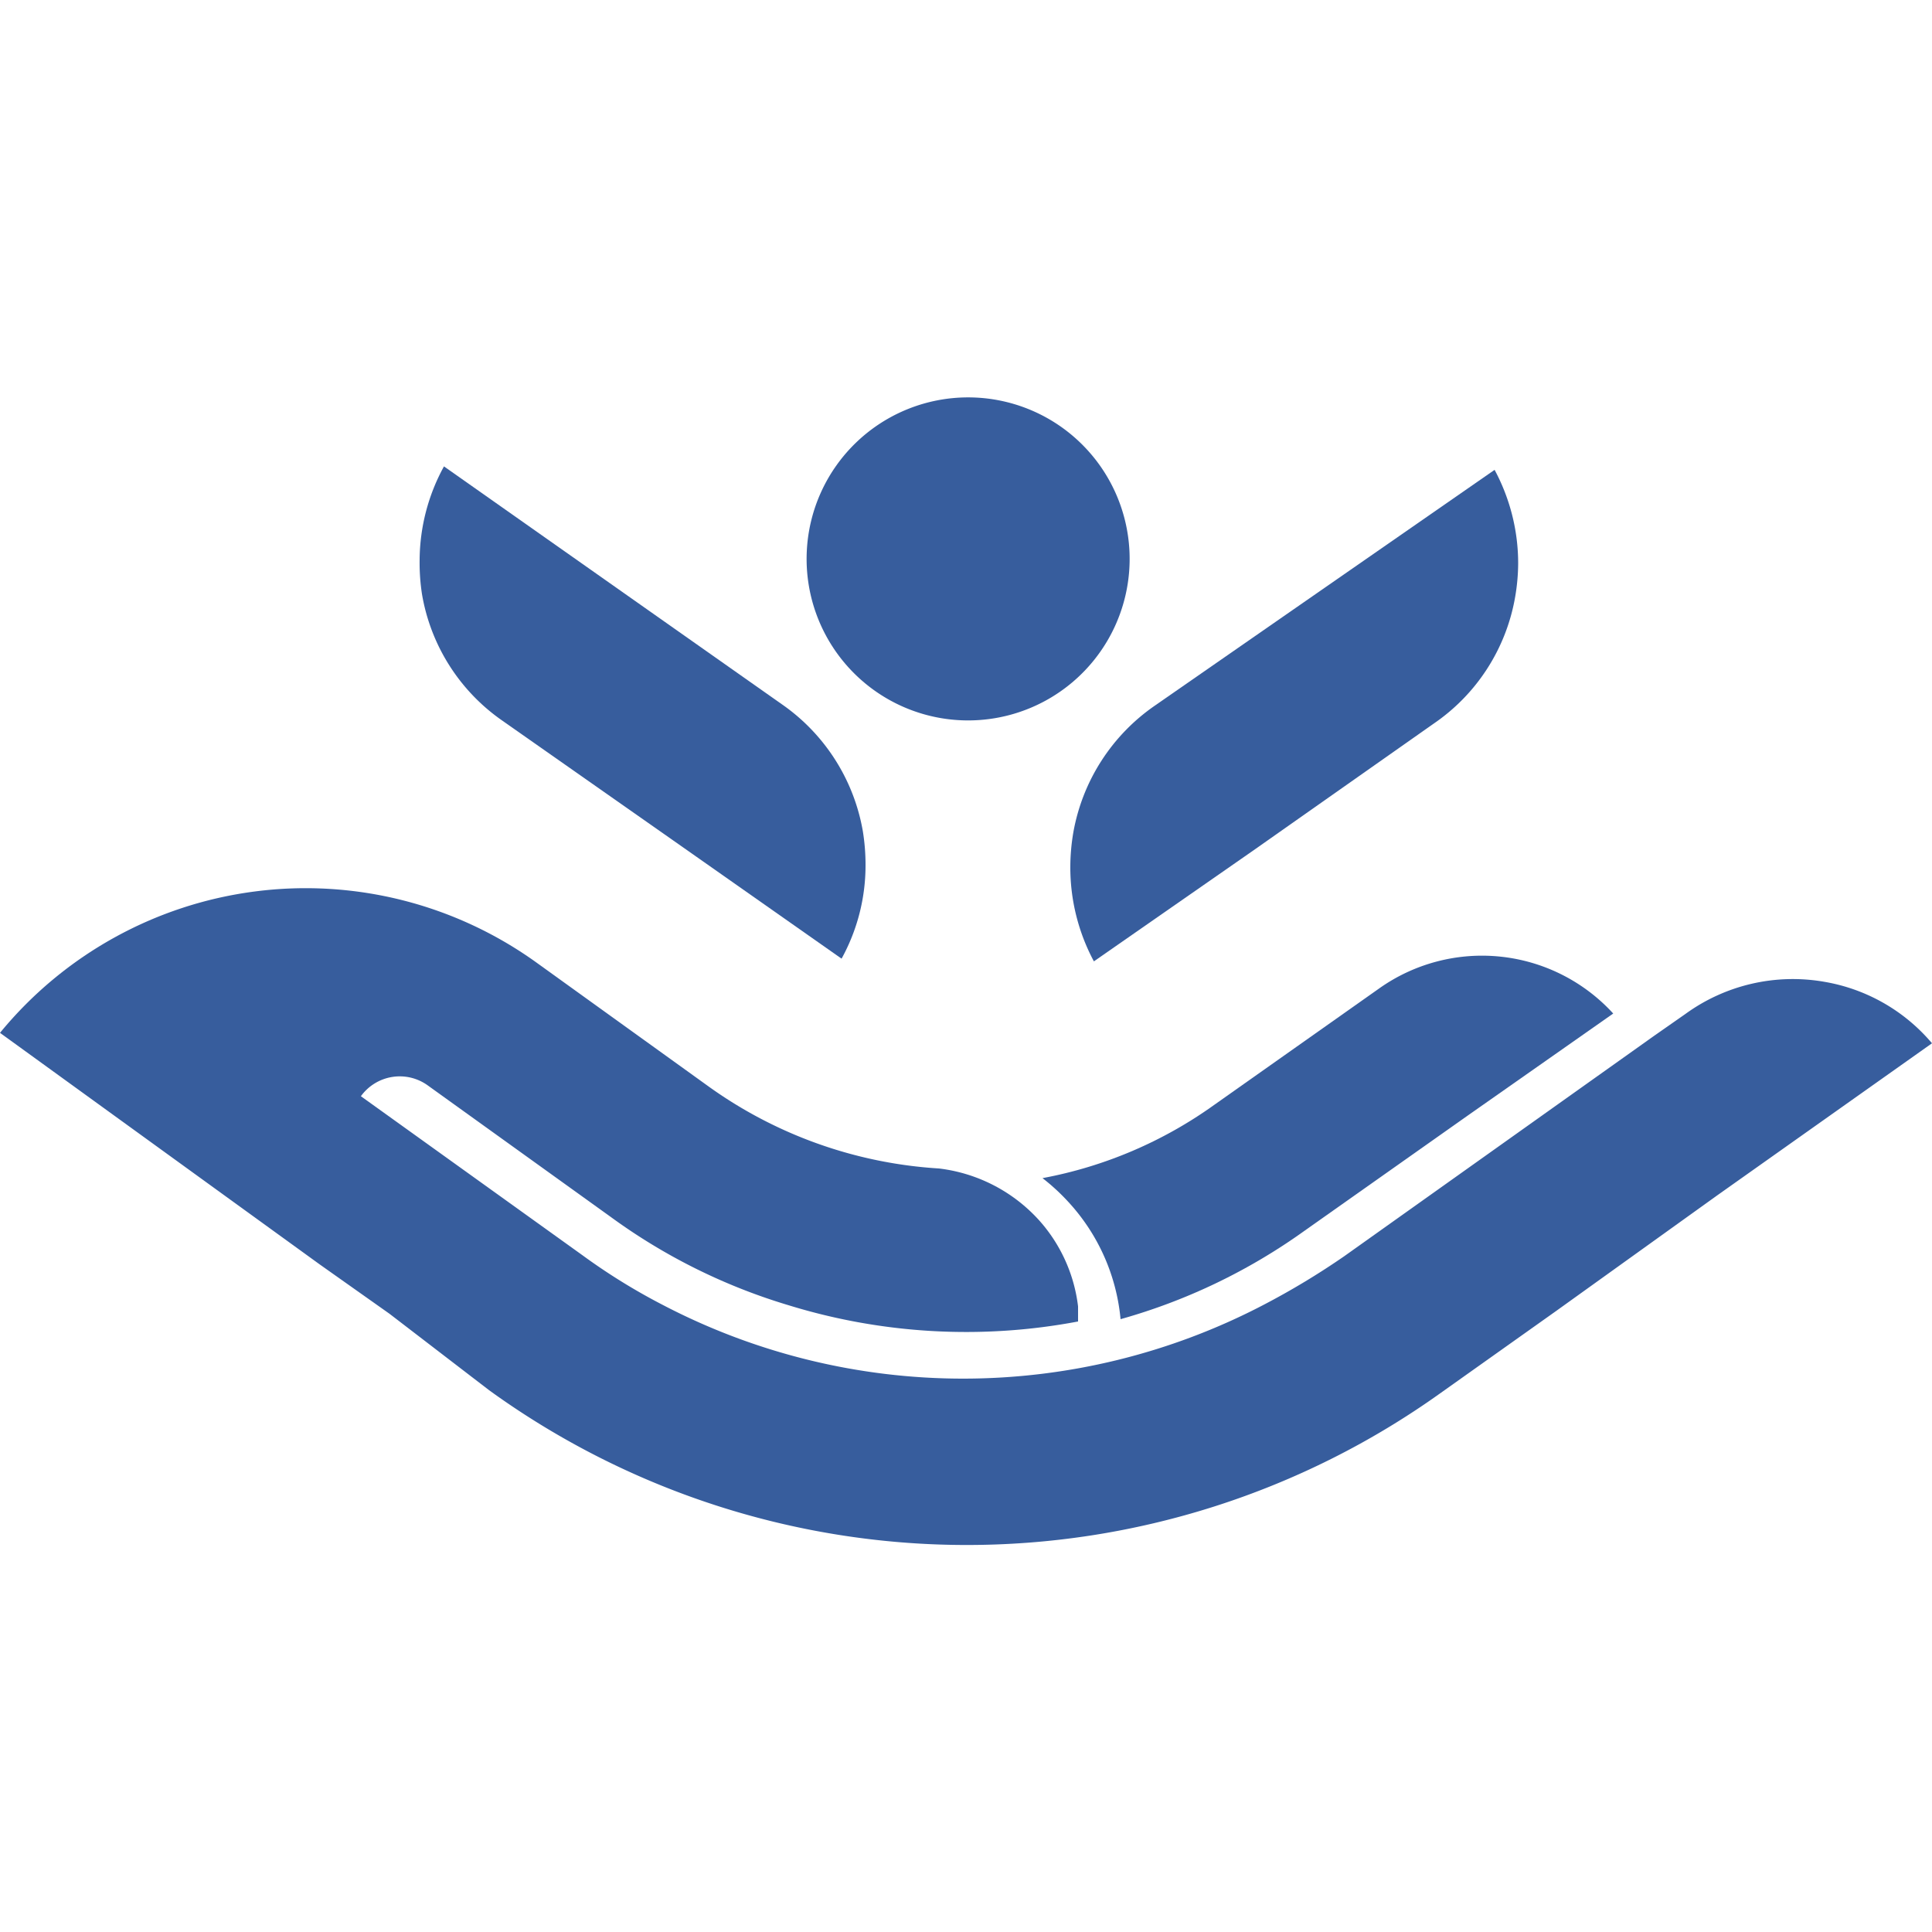
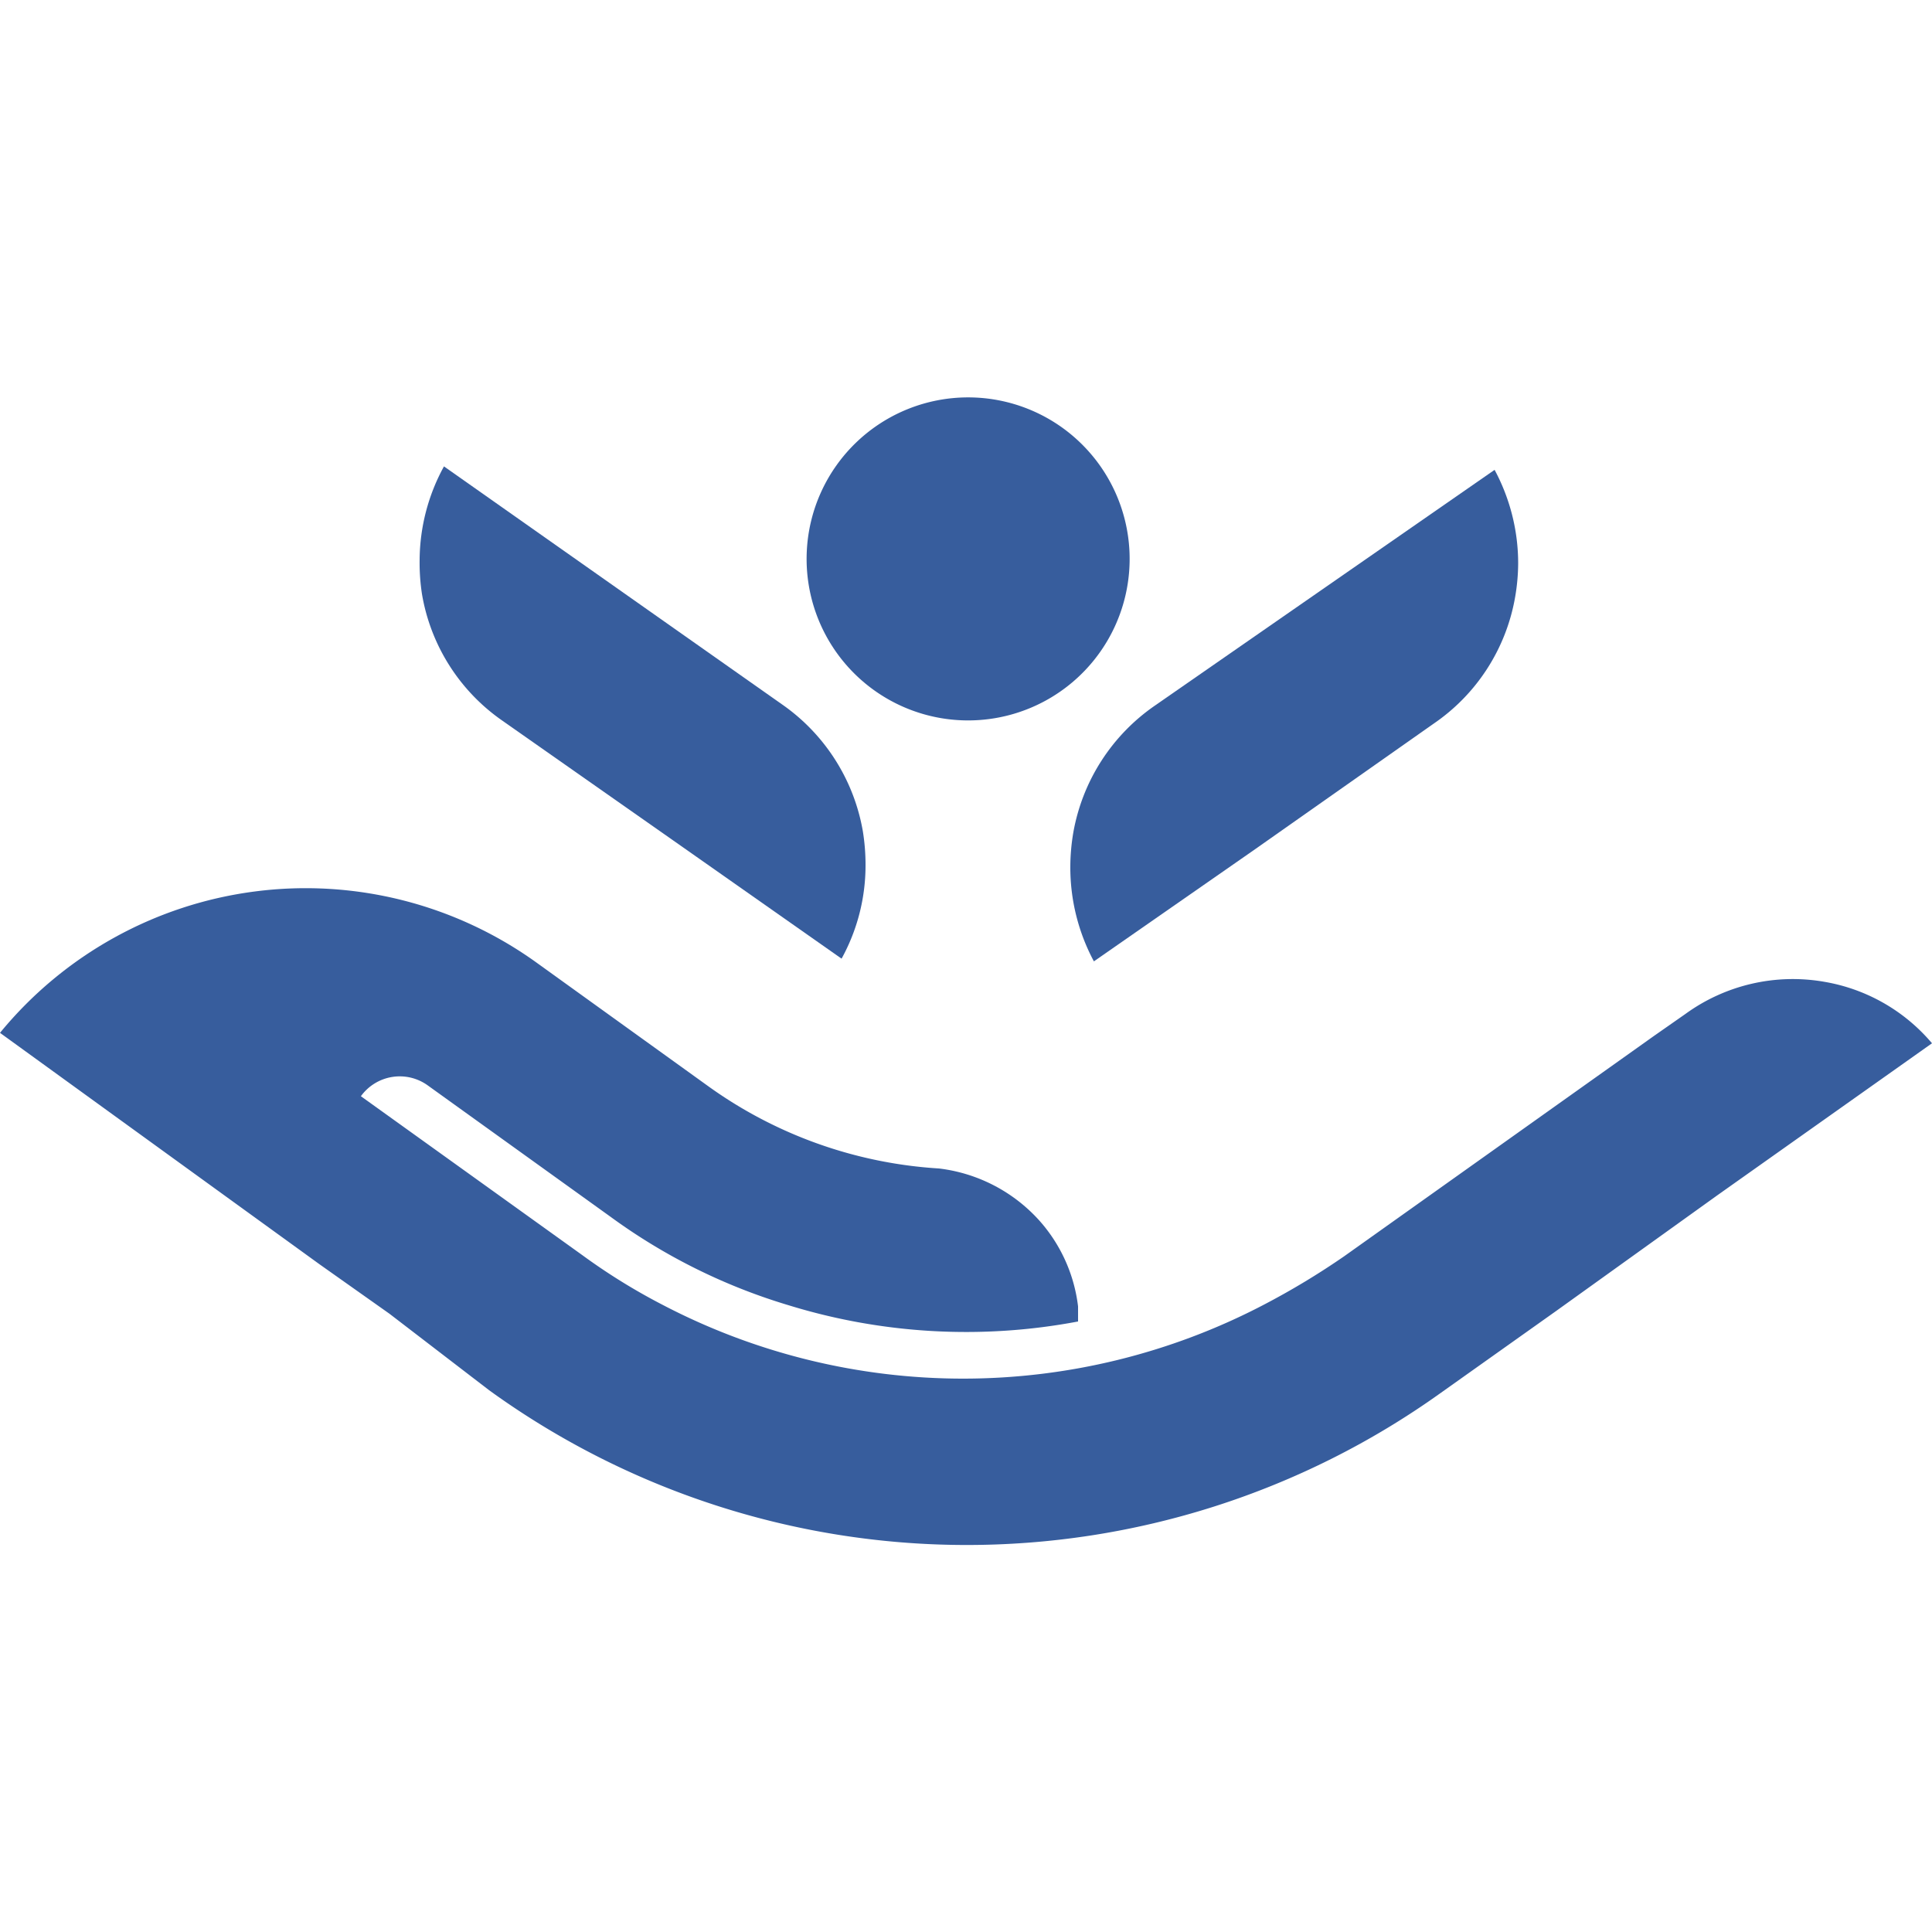
<svg xmlns="http://www.w3.org/2000/svg" id="Livello_1" data-name="Livello 1" viewBox="0 0 50 50">
  <defs>
    <style>.cls-1{fill:#375d9d;}</style>
  </defs>
  <path class="cls-1" d="M10.86,14.48a5.09,5.09,0,0,1,.63-2.41l8.75,6.16a5.05,5.05,0,0,1,2.09,3.28,5.42,5.42,0,0,1,.07.89,5,5,0,0,1-.62,2.41l-4.13-2.9L13,18.65a5,5,0,0,1-2.08-3.28A5.35,5.35,0,0,1,10.86,14.48Z" />
  <path class="cls-1" d="M27.7,22.42a5.35,5.35,0,0,1,.08-.89,5.06,5.06,0,0,1,2.11-3.27l8.79-6.1a5.11,5.11,0,0,1,.61,2.42,5.24,5.24,0,0,1-.08.88,5,5,0,0,1-2.11,3.27L32.45,22l-4.14,2.88A5.14,5.14,0,0,1,27.7,22.42Z" />
  <path class="cls-1" d="M20.88,14.26a4.18,4.18,0,0,1,8.35,0,4.18,4.18,0,1,1-8.35,0Z" />
-   <path class="cls-1" d="M31.43,28.59l4.25-3a4.6,4.6,0,0,1,6.07.64L38,28.86l-4.25,3A15.2,15.2,0,0,1,29,34.14a5.18,5.18,0,0,0-1.32-3,5.39,5.39,0,0,0-.7-.65A11.12,11.12,0,0,0,31.43,28.59Z" />
  <path class="cls-1" d="M50,27l-5.55,3.93-4.18,3-3,2.13a21.08,21.08,0,0,1-24.61-.08L10.08,34,8.27,32.72,0,26.73a10.23,10.23,0,0,1,13.91-1.8l2.57,1.85,1.82,1.31a11.42,11.42,0,0,0,6,2.15,4.16,4.16,0,0,1,2.6,1.35,4.06,4.06,0,0,1,1,2.22c0,.13,0,.26,0,.39a15.59,15.59,0,0,1-7.49-.42,15.18,15.18,0,0,1-4.61-2.29l-4.73-3.4a1.24,1.24,0,0,0-1.73.28l5.74,4.12a15.8,15.8,0,0,0,2.07,1.28,16.79,16.79,0,0,0,15.55,0,19.65,19.65,0,0,0,2.09-1.26l8-5.69.83-.58a4.73,4.73,0,0,1,3.6-.83A4.67,4.67,0,0,1,50,27Z" />
</svg>